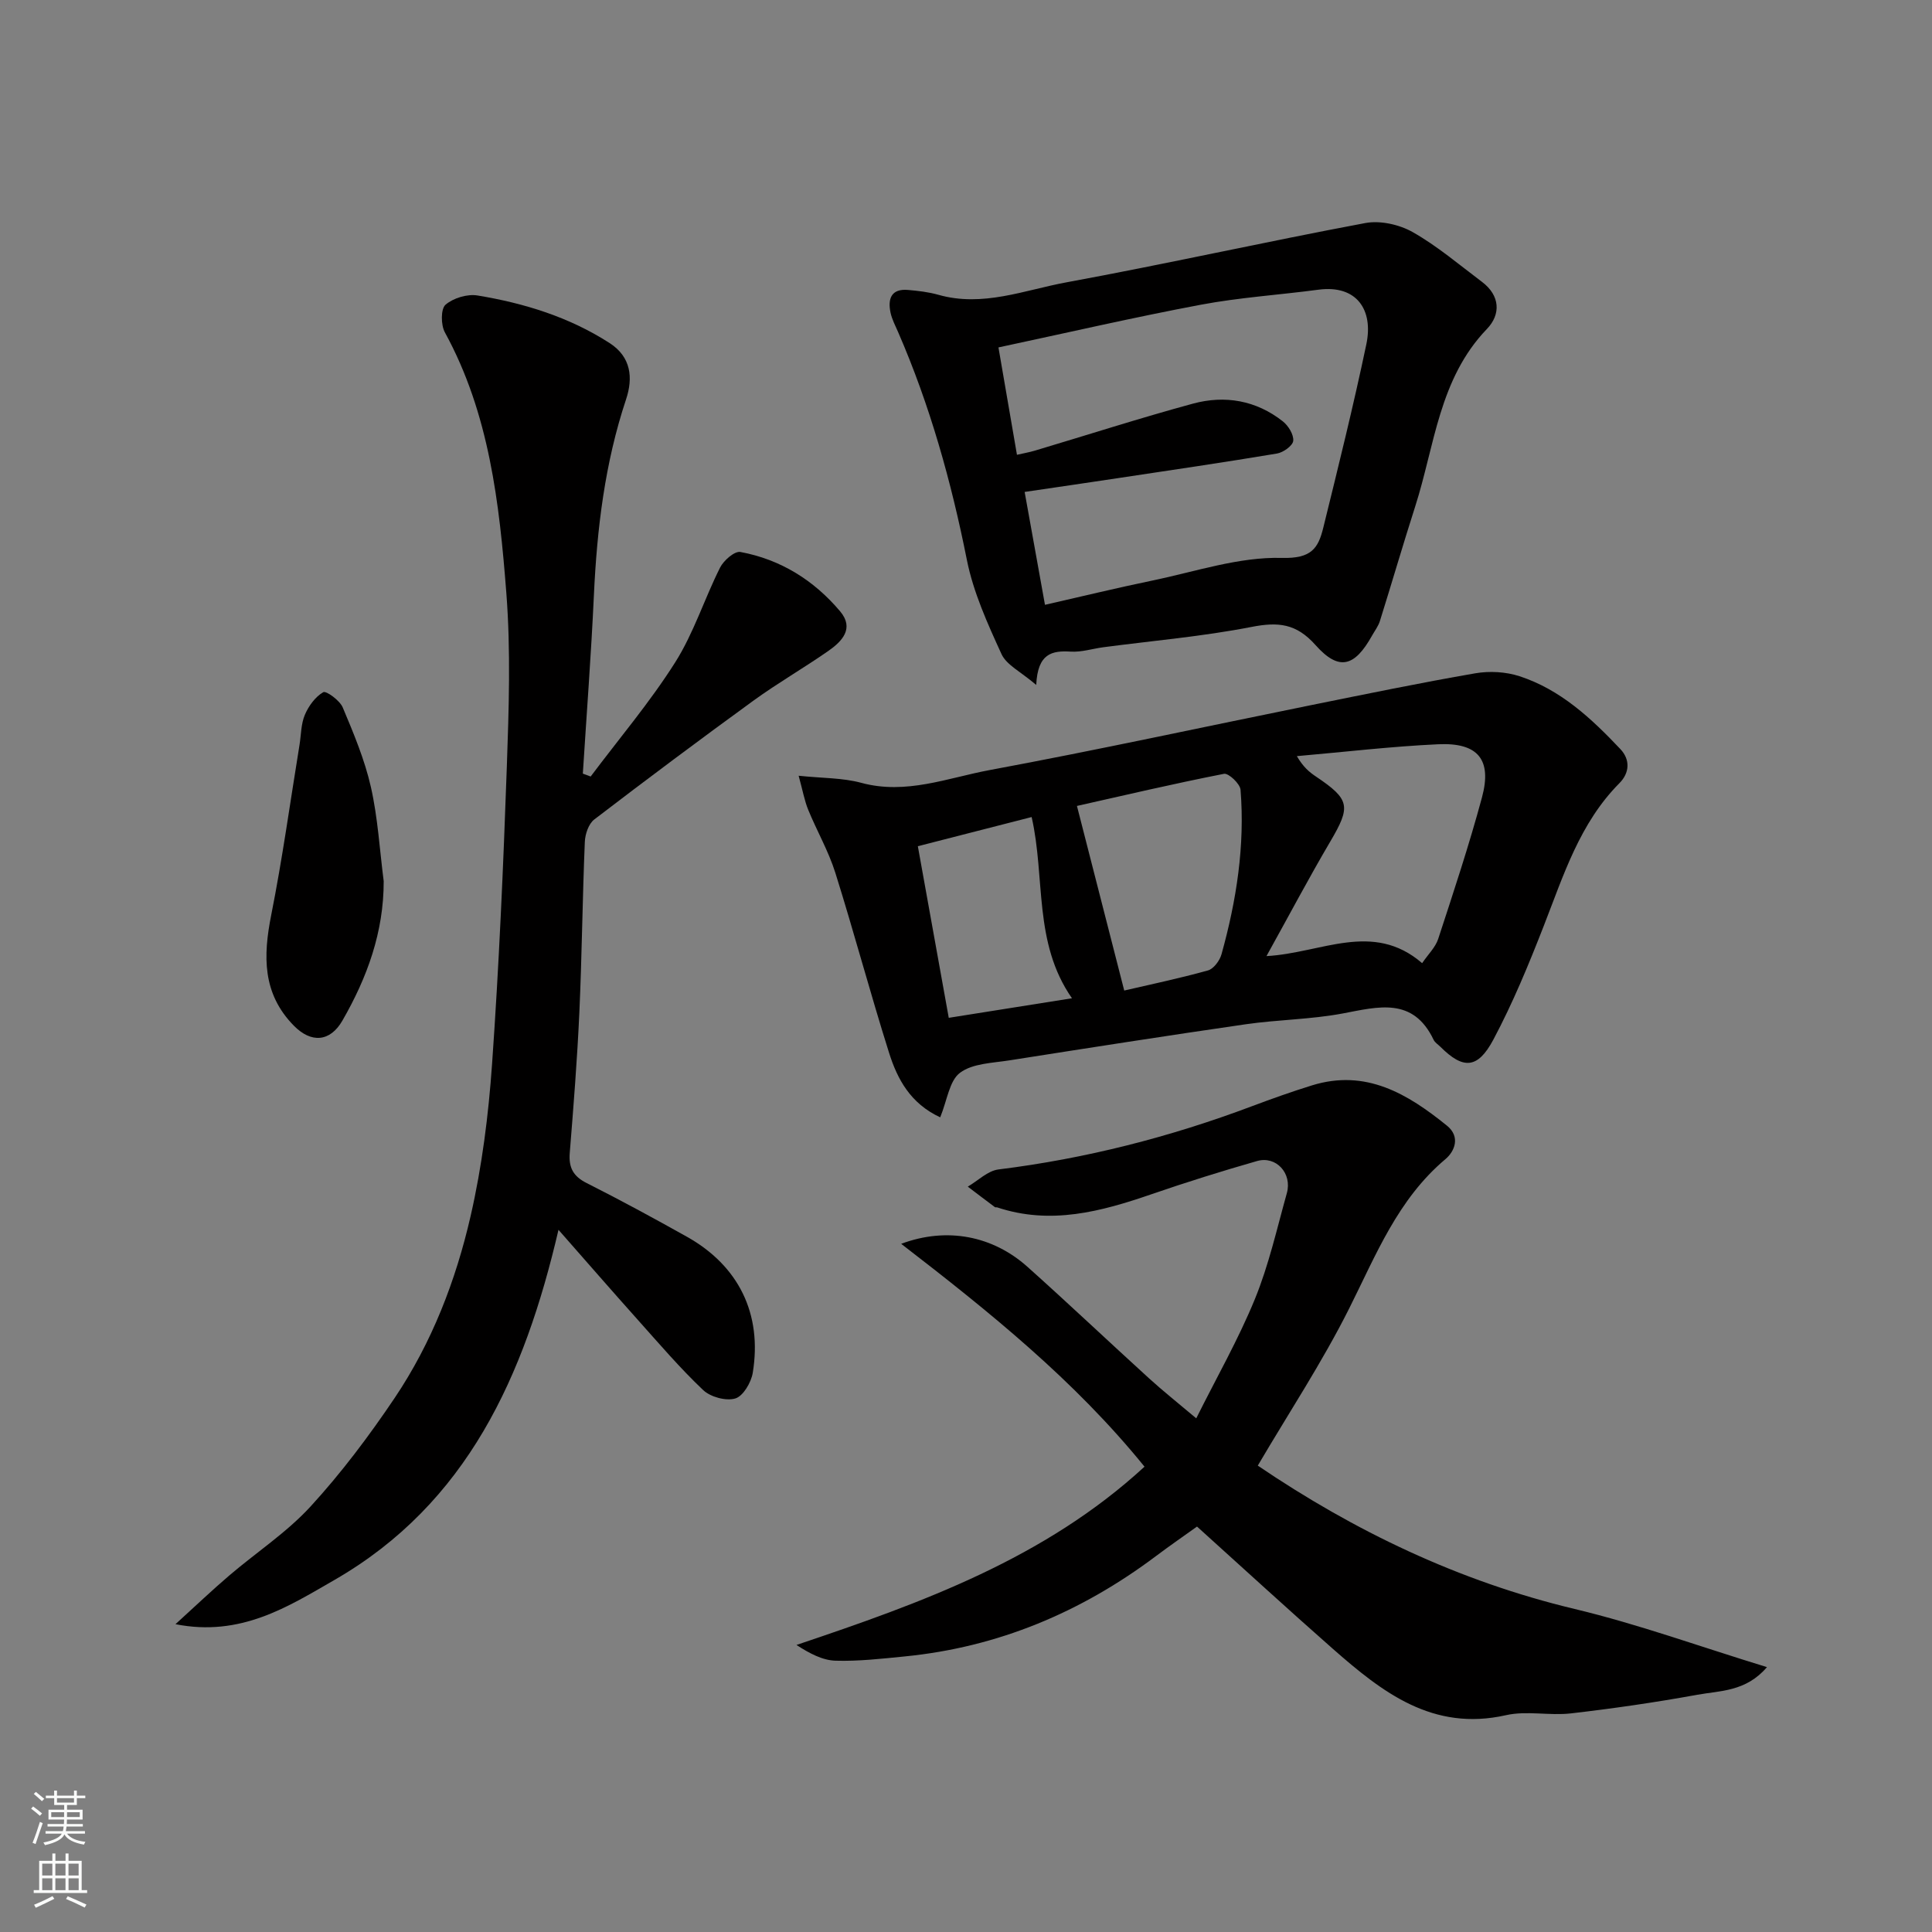
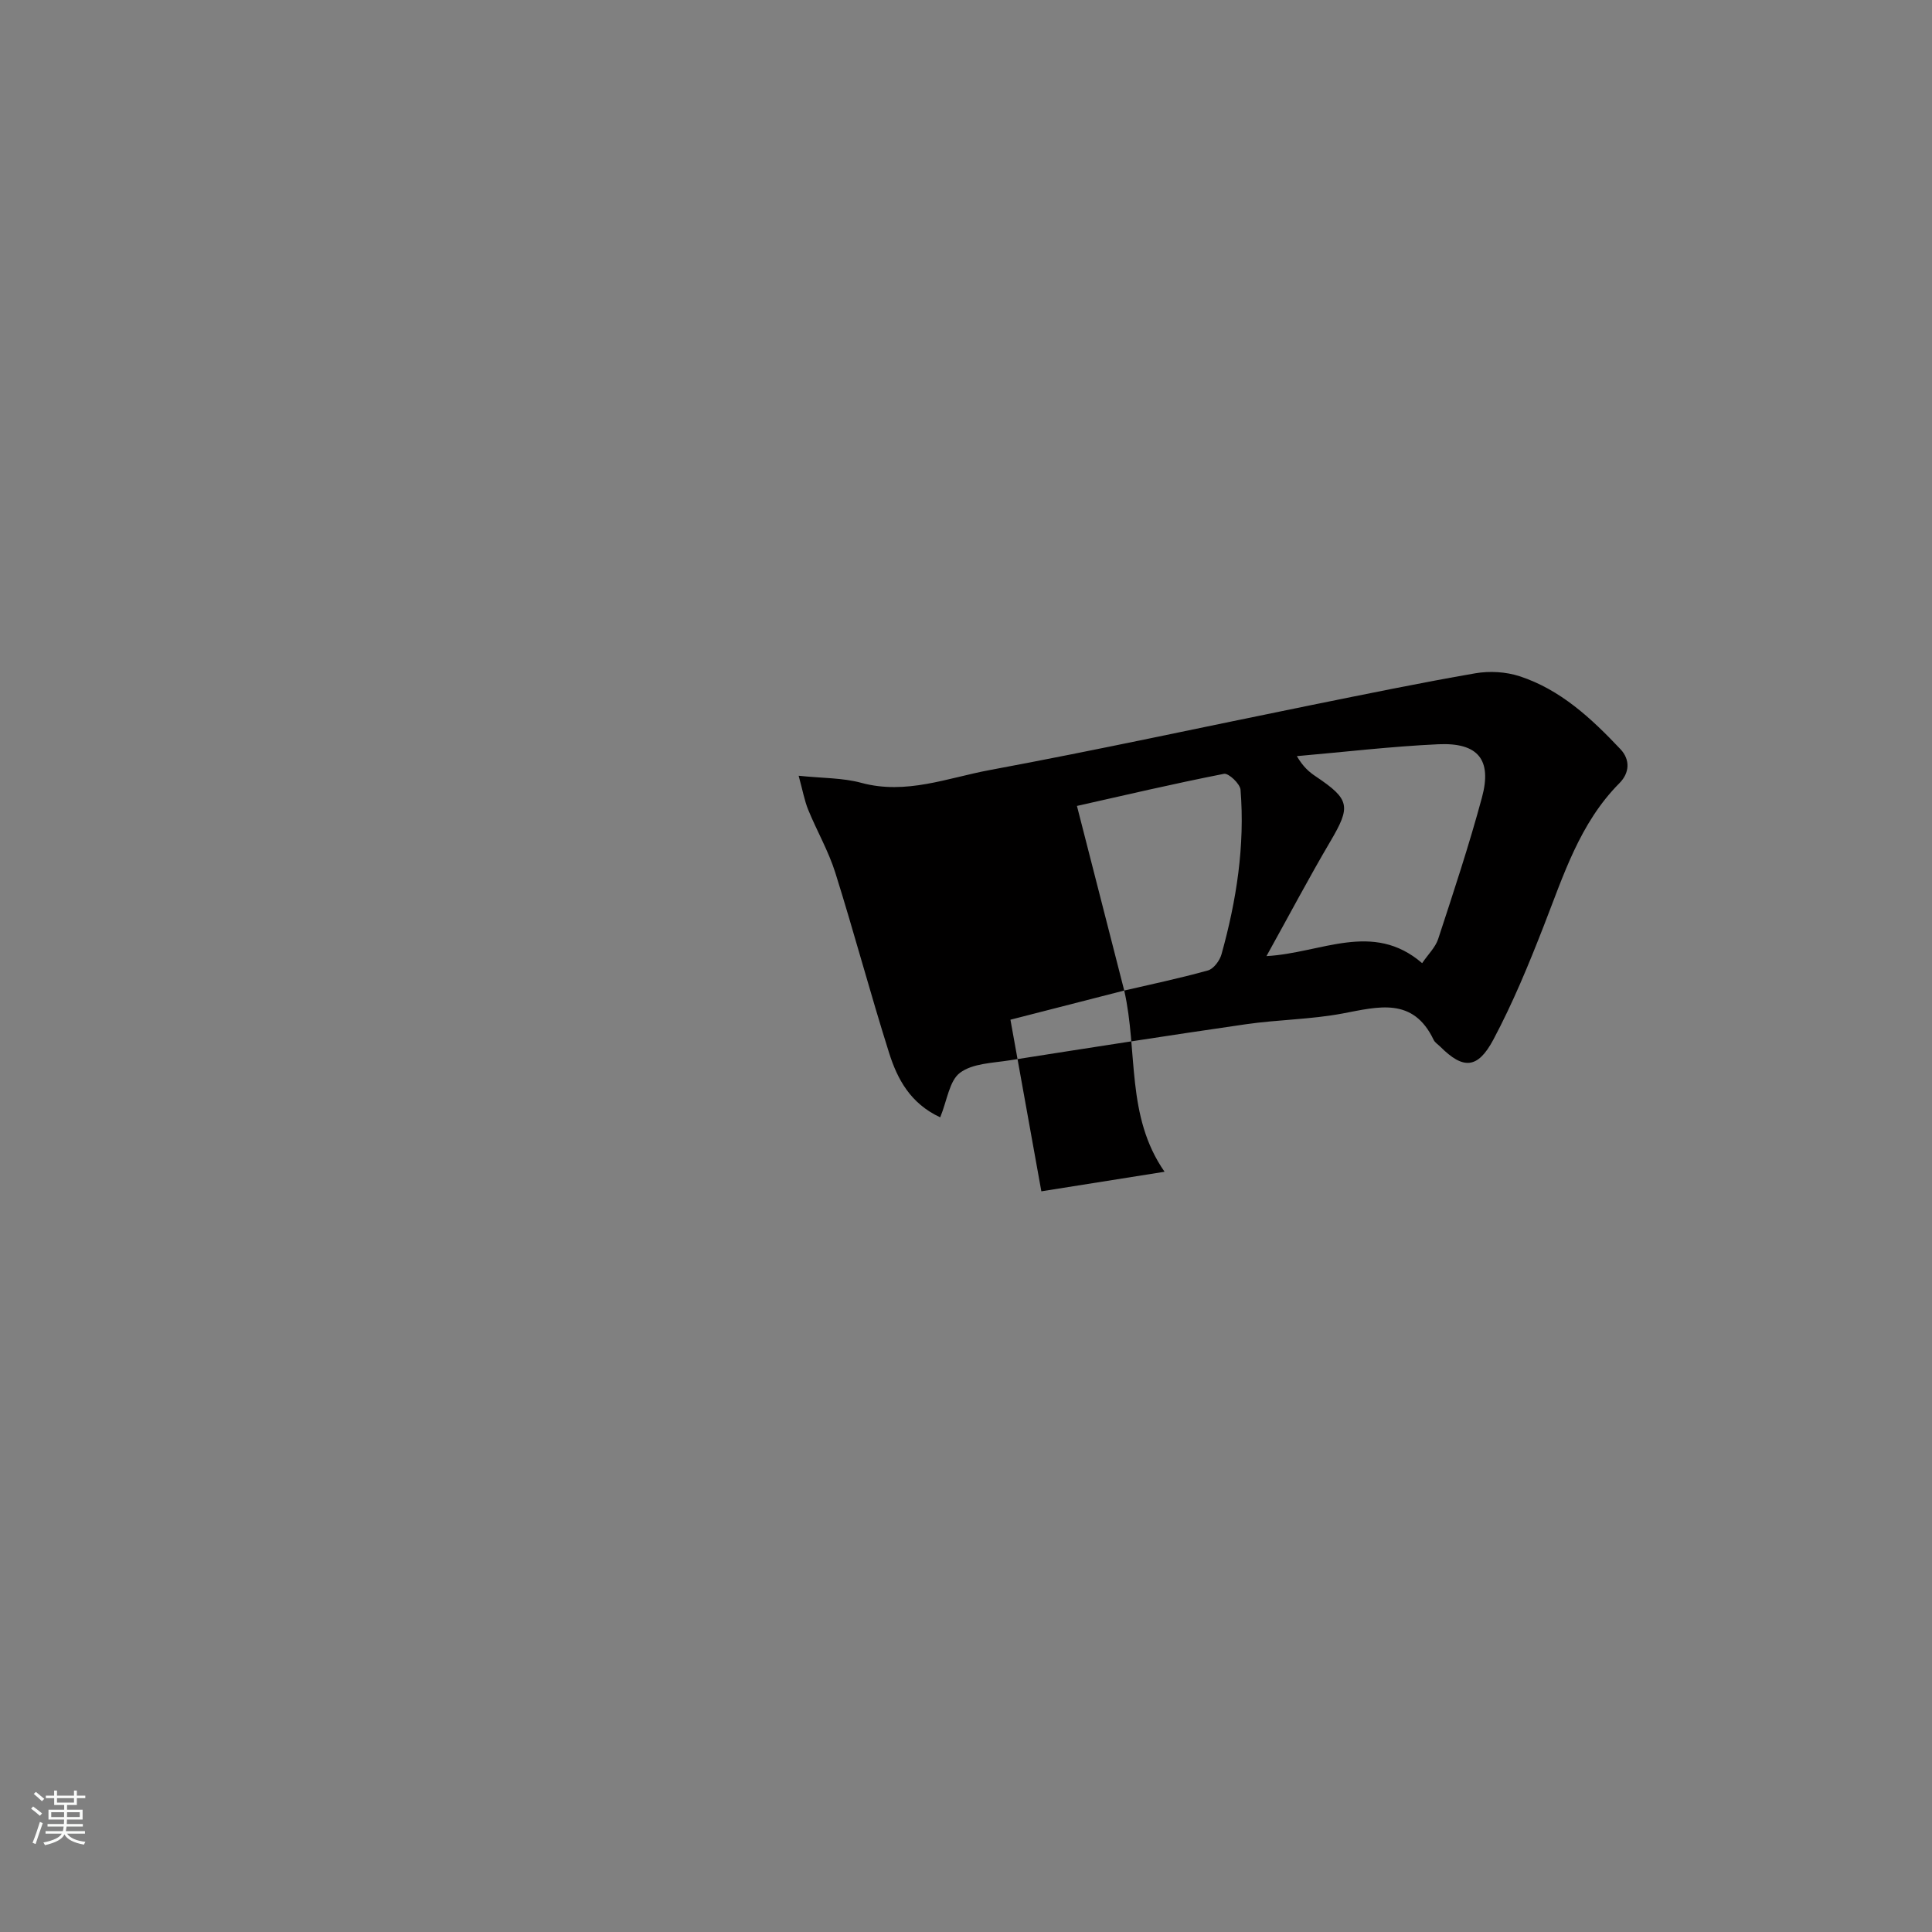
<svg xmlns="http://www.w3.org/2000/svg" enable-background="new 0 0 400 400" viewBox="0 0 400 400">
  <rect x="0" y="0" width="400" height="400" fill="#808080" stroke="none" />
  <g fill="#010000">
-     <path d="m122.29 160.77c5.88-7.84 12.26-15.36 17.49-23.62 3.85-6.07 6.05-13.17 9.31-19.65.74-1.47 3-3.44 4.2-3.22 8.31 1.54 15.23 5.86 20.65 12.29 2.98 3.54.4 6.21-2.43 8.19-5.08 3.54-10.47 6.64-15.48 10.27-11.1 8.07-22.1 16.29-32.99 24.63-1.18.9-1.9 3.05-1.96 4.66-.49 11.76-.6 23.54-1.13 35.3-.44 9.71-1.21 19.41-1.99 29.1-.24 3.04.73 4.83 3.52 6.23 6.99 3.52 13.88 7.27 20.71 11.09 10.73 6 15.66 15.98 13.66 28.19-.33 2-1.99 4.83-3.62 5.31-1.92.57-5.13-.3-6.65-1.74-4.79-4.54-9.1-9.59-13.51-14.52-5.37-6-10.65-12.08-16.44-18.66-7.05 30.26-18.88 56.67-46.43 72.52-9.56 5.5-19.36 11.81-32.87 9.13 4.23-3.85 7.58-7.04 11.09-10.04 5.61-4.8 11.92-8.93 16.87-14.32 6.39-6.97 12.14-14.63 17.43-22.49 7.69-11.44 12.65-24.29 15.71-37.63 2.37-10.32 3.71-20.97 4.45-31.55 1.44-20.44 2.33-40.92 3.05-61.4.42-12.02.83-24.13-.1-36.09-1.44-18.55-3.51-37.11-12.73-53.95-.83-1.52-.86-4.84.14-5.71 1.61-1.39 4.53-2.27 6.65-1.91 9.68 1.6 18.99 4.47 27.34 9.86 4.44 2.87 4.87 7.19 3.39 11.64-4.39 13.18-6.02 26.75-6.66 40.55-.57 12.32-1.51 24.62-2.29 36.94.54.21 1.08.4 1.62.6z" />
-     <path d="m236.96 303.66c-14.49-17.87-31.99-31.96-50.38-46.14 9.48-3.55 18.98-1.64 26.13 4.75 8.5 7.6 16.78 15.45 25.22 23.13 2.79 2.54 5.76 4.9 9.74 8.25 4.18-8.39 8.71-16.31 12.14-24.69 2.88-7.04 4.56-14.58 6.62-21.94 1.14-4.09-2.22-7.77-6.17-6.64-7.34 2.1-14.63 4.38-21.85 6.87-10.45 3.6-20.89 6.41-31.94 2.73-.15-.05-.38.03-.49-.06-1.88-1.4-3.74-2.82-5.61-4.24 2.11-1.23 4.12-3.28 6.36-3.56 18.05-2.24 35.5-6.7 52.5-13.1 4.1-1.54 8.23-3.01 12.42-4.31 11.14-3.44 19.78 1.75 27.93 8.35 2.84 2.3 1.59 5.32-.31 6.92-9.88 8.31-14.38 19.84-19.94 30.93-5.6 11.17-12.54 21.67-18.92 32.53 19.97 13.54 41.63 23.95 65.6 29.68 13.21 3.16 26.06 7.83 39.82 12.04-4.35 5.1-9.69 4.86-14.41 5.72-8.68 1.58-17.42 2.85-26.18 3.86-4.44.51-9.15-.6-13.44.37-15.18 3.43-25.64-4.77-35.85-13.74-9.31-8.19-18.44-16.58-28.12-25.31-2.57 1.84-5.6 3.93-8.54 6.14-15.47 11.61-32.69 18.85-52.01 20.75-4.75.47-9.54 1.02-14.29.88-2.69-.08-5.35-1.48-8.09-3.26 26-8.74 51.37-17.89 72.06-36.91z" />
-     <path d="m194.66 231.33c-6.17-2.86-8.87-7.91-10.58-13.33-3.91-12.38-7.25-24.94-11.14-37.32-1.41-4.48-3.81-8.63-5.6-13-.78-1.9-1.14-3.98-1.99-7.07 4.95.52 9.12.42 12.98 1.47 9.26 2.51 17.84-1.02 26.54-2.64 22.24-4.13 44.36-8.95 66.53-13.44 11.33-2.29 22.65-4.63 34.04-6.6 2.95-.51 6.32-.32 9.15.6 8.5 2.77 14.9 8.75 20.89 15.09 2.08 2.2 1.91 4.93-.19 7.05-8.23 8.28-11.57 19.06-15.66 29.53-3.12 8.01-6.42 16.01-10.45 23.58-3.27 6.13-6.28 6.15-10.97 1.47-.47-.47-1.12-.86-1.39-1.43-4.26-8.92-11.43-6.86-18.84-5.46-6.59 1.24-13.39 1.27-20.05 2.23-16.32 2.36-32.61 4.91-48.9 7.47-3.52.56-7.65.62-10.26 2.57-2.22 1.64-2.66 5.69-4.11 9.23zm99.78-31.92c1.24-1.83 2.75-3.27 3.32-5.01 3.18-9.71 6.4-19.42 9.06-29.28 2.12-7.84-.8-11.41-9.04-11.03-9.78.45-19.52 1.61-29.28 2.46 1.34 2.29 2.59 3.31 3.93 4.21 7.1 4.77 7.28 6.19 2.98 13.49-4.44 7.54-8.53 15.29-13.2 23.7 11.37-.62 22-7.35 32.23 1.46zm-61.68 5.67c5.06-1.18 11.25-2.47 17.33-4.16 1.18-.33 2.45-2.04 2.81-3.35 3.1-11.13 4.87-22.48 3.94-34.06-.1-1.24-2.48-3.48-3.42-3.3-10.5 2.06-20.92 4.51-30.45 6.65 3.26 12.72 6.4 24.95 9.79 38.22zm-19.17-35.92c-7.93 2.03-15.82 4.06-23.56 6.04 2.24 12.44 4.33 24.06 6.4 35.53 8.57-1.36 16.81-2.67 25.51-4.05-8.04-11.53-5.48-24.93-8.35-37.52z" />
-     <path d="m214.54 141.81c-3.18-2.73-6.15-4.12-7.19-6.39-2.88-6.29-5.83-12.78-7.17-19.5-3.23-16.21-7.63-31.97-14.22-47.13-.58-1.34-1.29-2.67-1.59-4.08-.59-2.84.14-4.98 3.62-4.68 2.11.18 4.25.43 6.28 1 9.2 2.62 17.84-.98 26.55-2.58 20.67-3.8 41.19-8.4 61.85-12.27 3.1-.58 7.06.31 9.84 1.89 5.08 2.88 9.61 6.75 14.31 10.28 3.78 2.84 3.94 6.74 1.03 9.76-9.93 10.32-10.8 24.13-14.84 36.72-2.53 7.89-4.84 15.85-7.32 23.76-.34 1.07-1.07 2.02-1.63 3.02-3.6 6.45-6.85 7.39-11.69 1.95-4.01-4.51-7.76-4.83-13.26-3.76-10.1 1.97-20.41 2.85-30.64 4.2-2.27.3-4.55 1.05-6.78.91-3.89-.24-6.85.36-7.15 6.9zm-2.4-39.96c1.51 8.38 2.83 15.71 4.21 23.37 7.65-1.74 14.91-3.51 22.22-5.02 8.93-1.85 17.95-4.94 26.85-4.69 6.08.16 7.5-1.97 8.55-6.25 3.11-12.63 6.25-25.27 8.92-38 1.48-7.05-1.94-12.34-9.93-11.28-8.11 1.08-16.32 1.6-24.34 3.11-13.88 2.61-27.66 5.8-41.9 8.84 1.34 7.74 2.55 14.77 3.83 22.23 1.29-.3 2.54-.51 3.74-.87 10.9-3.25 21.72-6.74 32.69-9.72 6.62-1.8 13.1-.69 18.62 3.67 1.14.9 2.28 2.75 2.15 4.03-.1 1.01-2.06 2.41-3.37 2.63-10.95 1.83-21.93 3.44-32.9 5.09-6.41.97-12.83 1.9-19.34 2.86z" />
-     <path d="m79.44 182.43c.02 10.55-3.42 19.96-8.54 28.86-2.56 4.46-6.48 4.72-10.07 1.06-6.53-6.65-6.36-14.42-4.68-22.89 2.32-11.67 3.94-23.48 5.86-35.23.34-2.09.3-4.34 1.11-6.24.78-1.83 2.16-3.73 3.81-4.68.59-.34 3.42 1.7 4.03 3.16 2.26 5.37 4.55 10.83 5.83 16.48 1.44 6.37 1.81 12.98 2.65 19.48z" />
+     <path d="m194.66 231.33c-6.17-2.86-8.87-7.91-10.58-13.33-3.91-12.38-7.25-24.94-11.14-37.32-1.41-4.48-3.81-8.63-5.6-13-.78-1.9-1.14-3.98-1.99-7.07 4.95.52 9.12.42 12.98 1.47 9.26 2.51 17.84-1.02 26.54-2.64 22.24-4.13 44.36-8.95 66.53-13.44 11.33-2.29 22.65-4.63 34.04-6.6 2.95-.51 6.32-.32 9.15.6 8.5 2.77 14.9 8.75 20.89 15.09 2.08 2.2 1.91 4.93-.19 7.05-8.23 8.28-11.57 19.06-15.66 29.53-3.12 8.01-6.42 16.01-10.45 23.58-3.27 6.13-6.28 6.15-10.97 1.47-.47-.47-1.12-.86-1.39-1.43-4.26-8.92-11.43-6.86-18.84-5.46-6.59 1.24-13.39 1.27-20.05 2.23-16.32 2.36-32.61 4.91-48.9 7.47-3.52.56-7.65.62-10.26 2.57-2.22 1.64-2.66 5.69-4.11 9.23zm99.78-31.92c1.24-1.83 2.75-3.27 3.32-5.01 3.18-9.71 6.4-19.42 9.06-29.28 2.12-7.84-.8-11.41-9.04-11.03-9.78.45-19.52 1.61-29.28 2.46 1.34 2.29 2.59 3.31 3.93 4.21 7.1 4.77 7.28 6.19 2.98 13.49-4.44 7.54-8.53 15.29-13.2 23.7 11.37-.62 22-7.35 32.23 1.46zm-61.68 5.67c5.06-1.18 11.25-2.47 17.33-4.16 1.18-.33 2.45-2.04 2.81-3.35 3.1-11.13 4.87-22.48 3.94-34.06-.1-1.24-2.48-3.48-3.42-3.3-10.5 2.06-20.92 4.51-30.45 6.65 3.26 12.72 6.4 24.95 9.79 38.22zc-7.93 2.03-15.82 4.06-23.56 6.04 2.24 12.44 4.33 24.06 6.4 35.53 8.57-1.36 16.81-2.67 25.51-4.05-8.04-11.53-5.48-24.93-8.35-37.52z" />
  </g>
  <path d="m6.44 374.46.42-.45c.65.47 1.27.95 1.85 1.44l-.45.49c-.65-.56-1.25-1.06-1.82-1.48m.93 7.33-.63-.26c.55-1.36 1.05-2.8 1.52-4.33.19.1.38.19.59.27-.46 1.29-.95 2.73-1.48 4.32m-.38-10.38.44-.42c.43.34 1.01.82 1.74 1.44l-.49.49c-.53-.51-1.09-1.01-1.69-1.51m2.5.35h1.72v-1.04h.59v1.04h3.52v-1.04h.59v1.04h1.75v.53h-1.75v1.42h-2.03v.97h3.22v2.03h-3.24c0 .35-.01.66-.03.93h3.32v.53h-3.37c-.03.27-.08.58-.15.94h3.96v.53h-3.71c.67.92 1.93 1.48 3.79 1.68-.13.24-.23.44-.29.59-2.13-.38-3.48-1.08-4.04-2.12-.43.97-1.77 1.72-4.03 2.23-.09-.19-.2-.37-.33-.55 2.1-.42 3.37-1.03 3.81-1.83h-3.36v-.53h3.58c.08-.29.13-.61.16-.94h-3.33v-.53h3.39c.02-.27.04-.58.04-.93h-3.23v-2.03h3.25v-.97h-2.07v-1.42h-1.73zm1.12 3.44v1h2.65c.01-.3.02-.44.01-.4v-.25-.35zm1.19-2h3.52v-.91h-3.52zm4.71 2h-2.63v.59c0 .15-.01.28-.01.4h2.64z" fill="#fafbfa" />
-   <path d="m13.56 383.74h.63v1.52h2.72v6.07h1.13v.6h-11.06v-.6h1.13v-6.07h2.73v-1.52h.63v1.52h2.1v-1.52zm-2.69 8.83.38.56c-1.24.63-2.53 1.25-3.85 1.85-.1-.21-.21-.42-.34-.63 1.36-.55 2.63-1.15 3.81-1.78m-2.13-4.27h2.1v-2.45h-2.1zm0 3.04h2.1v-2.46h-2.1zm2.72-3.04h2.1v-2.45h-2.1zm0 3.04h2.1v-2.46h-2.1zm6.07 3.6c-1.41-.71-2.7-1.3-3.86-1.78l.35-.56c1.45.62 2.75 1.19 3.88 1.72zm-1.25-9.09h-2.1v2.45h2.1zm-2.09 5.49h2.1v-2.46h-2.1z" fill="#fafbfa" />
</svg>